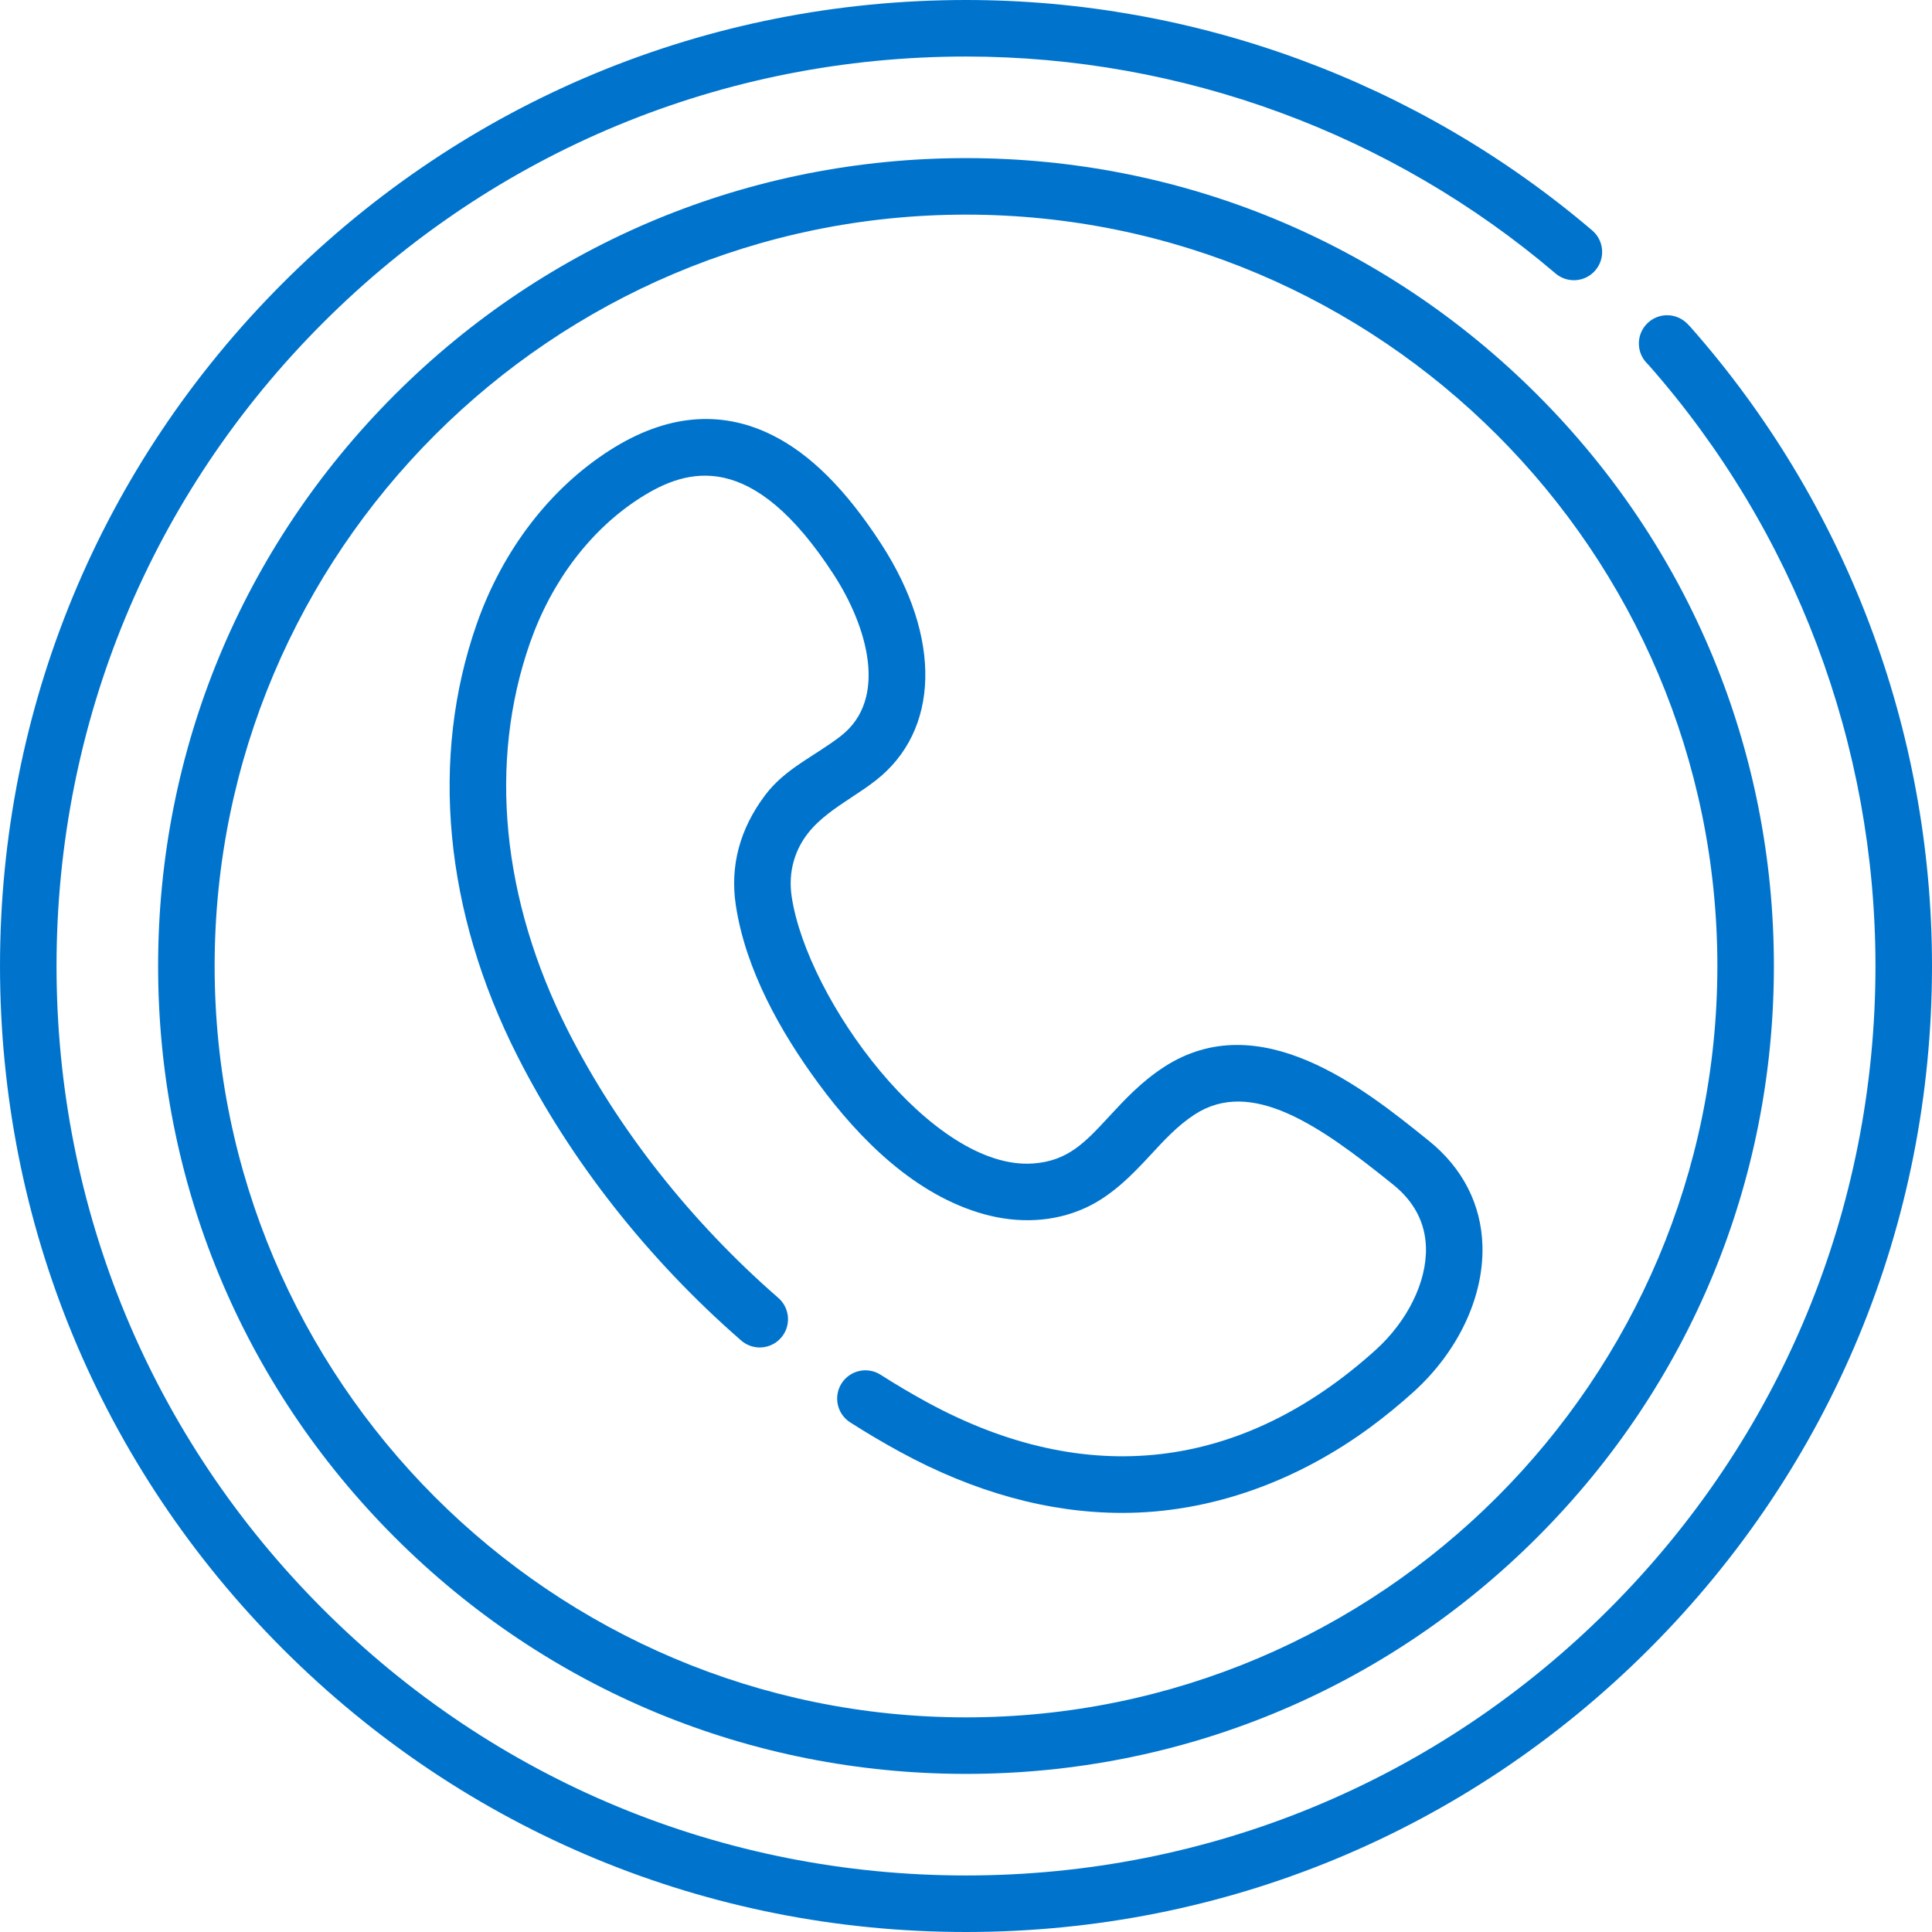
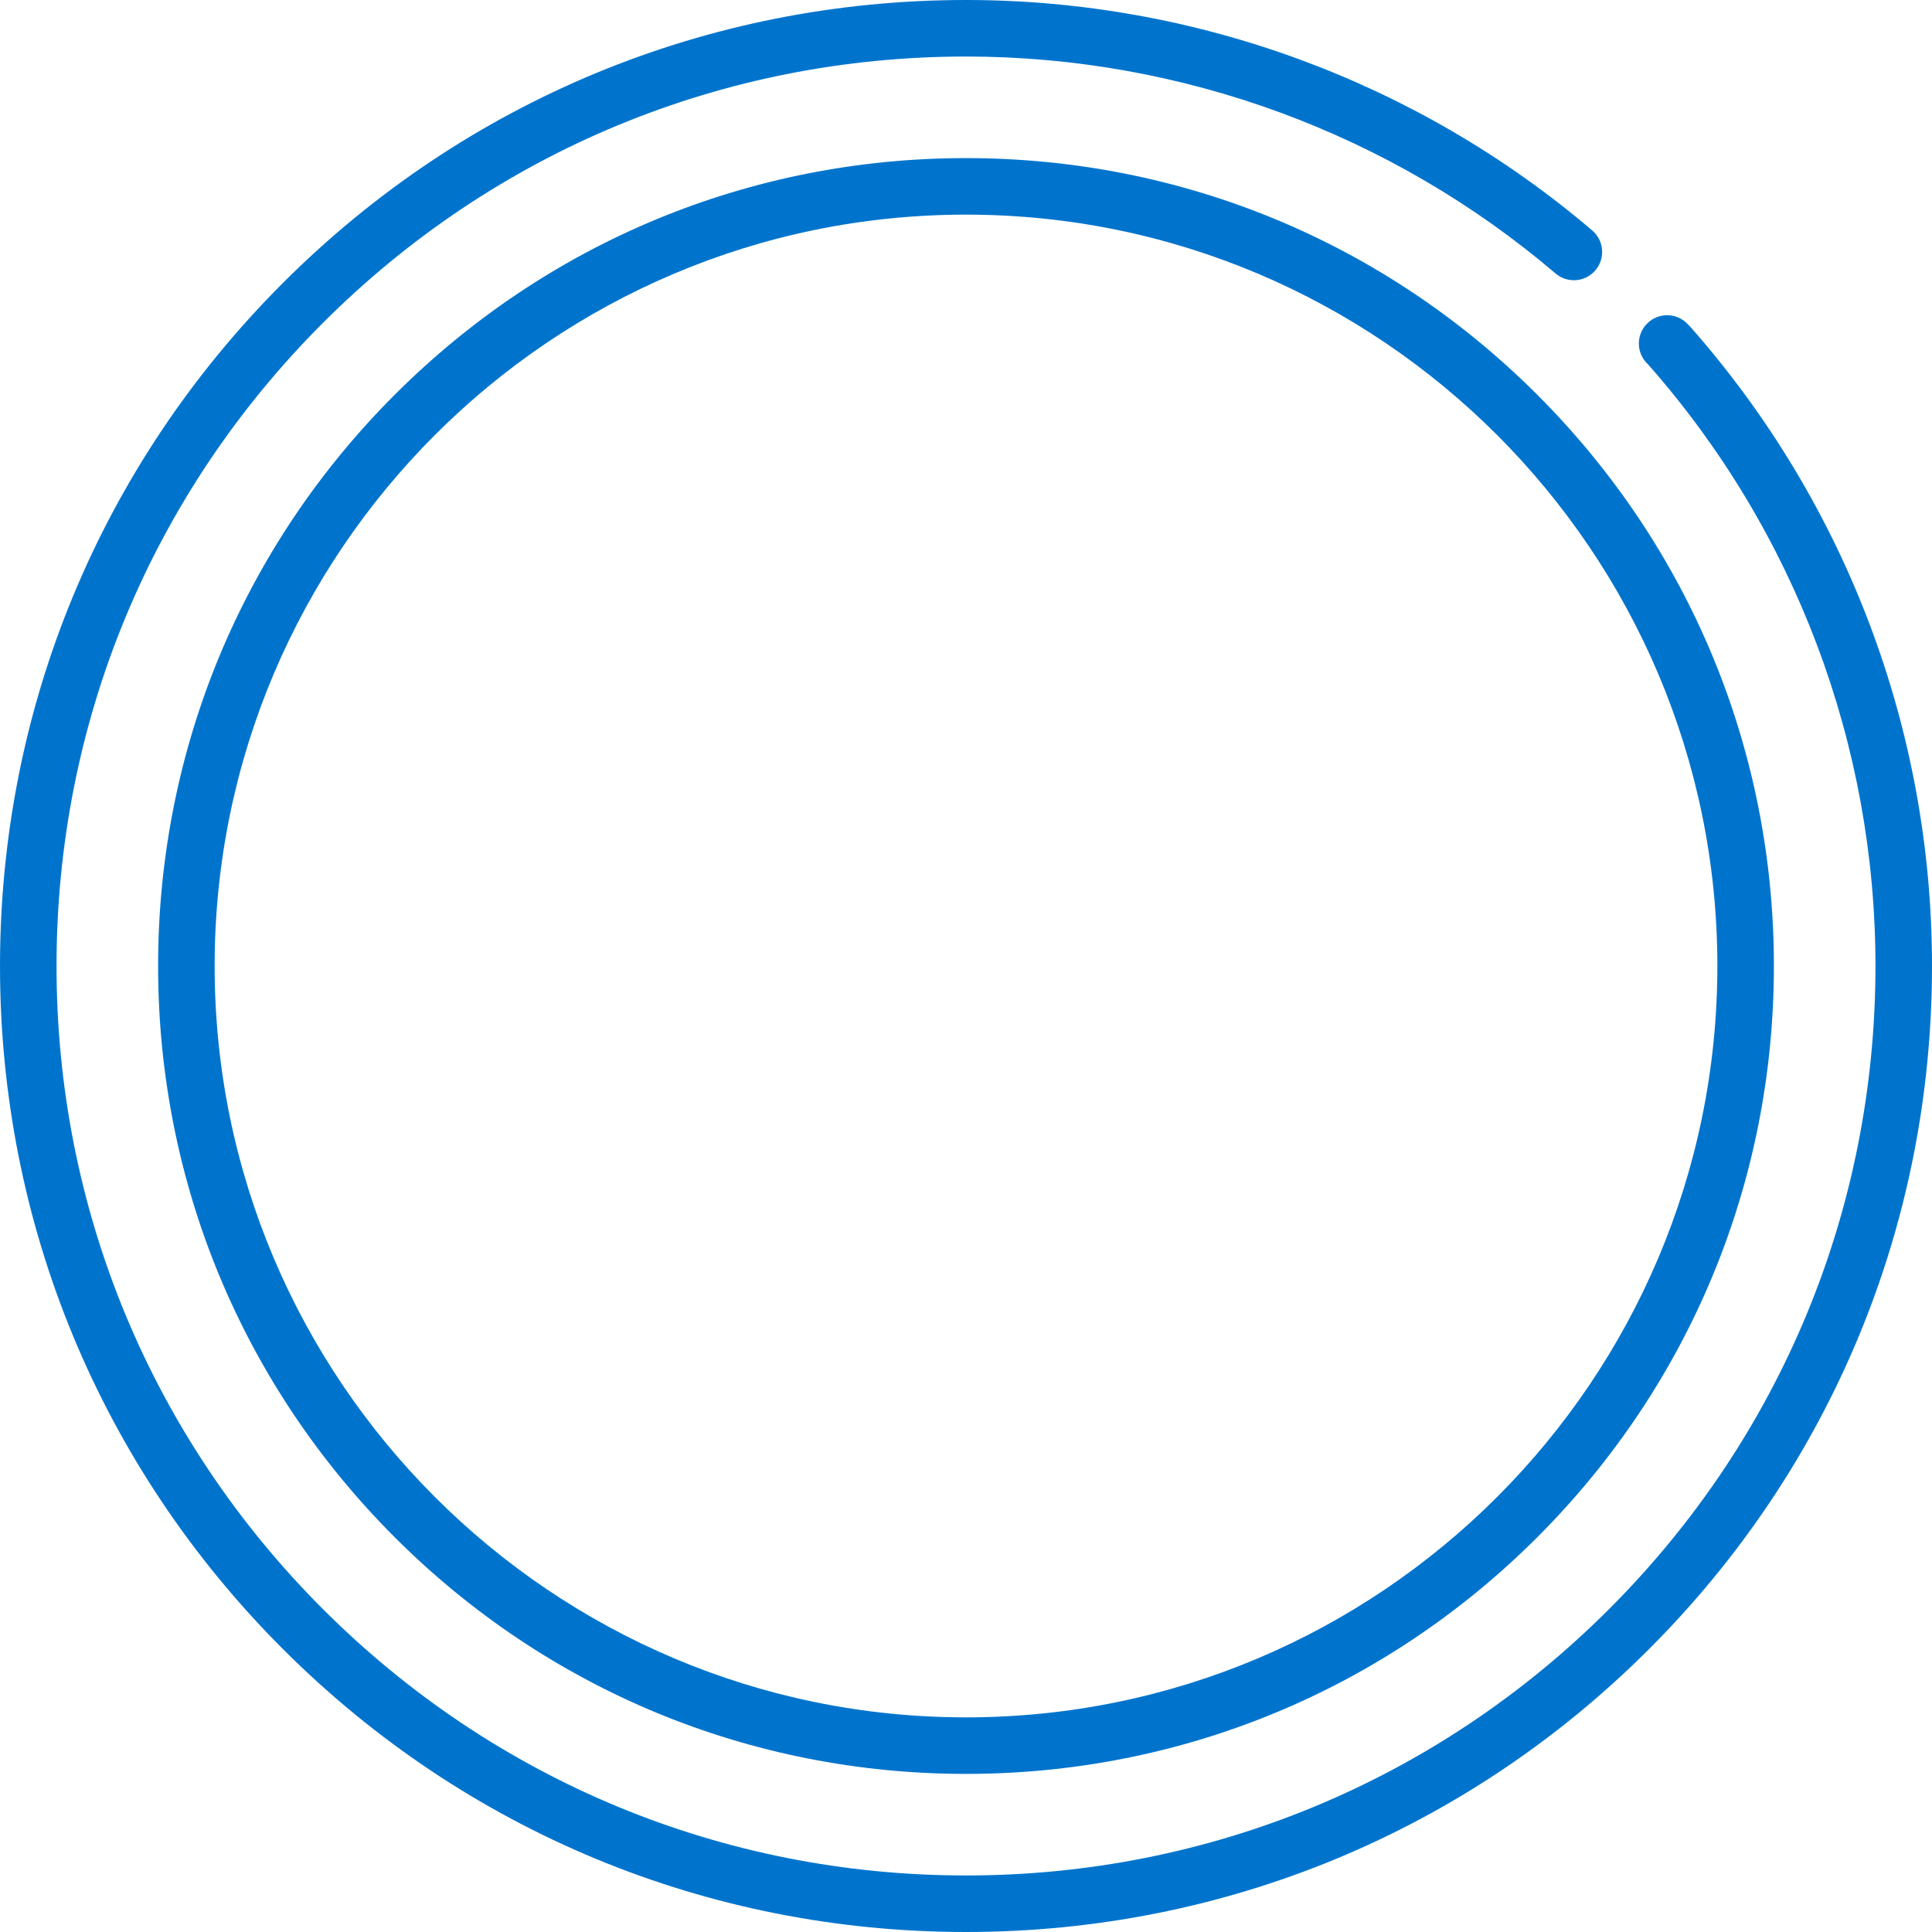
<svg xmlns="http://www.w3.org/2000/svg" version="1.1" width="512" height="512" x="0" y="0" viewBox="0 0 512 512" style="enable-background:new 0 0 512 512" xml:space="preserve" class="">
  <g>
    <g>
      <g>
        <path d="m448.017 86.685c-.082-.093-.166-.184-.252-.272l-.594-.61c-2.888-2.963-7.63-3.023-10.593-.137-2.963 2.888-3.025 7.63-.138 10.593l.464.476c38.767 44 60.114 100.552 60.114 159.265 0 64.379-25.071 124.904-70.593 170.426-45.521 45.522-106.046 70.593-170.425 70.593-64.378 0-124.903-25.071-170.425-70.593-45.523-45.522-70.594-106.047-70.594-170.426 0-64.378 25.071-124.903 70.593-170.426 45.522-45.522 106.047-70.593 170.426-70.593 57.246 0 112.732 20.417 156.238 57.491 3.15 2.686 7.878 2.307 10.559-.843 2.684-3.148 2.307-7.876-.843-10.559-46.214-39.382-105.151-61.07-165.954-61.07-68.381 0-132.667 26.628-181.02 74.98-48.352 48.353-74.98 112.639-74.98 181.02s26.628 132.668 74.98 181.02c48.353 48.352 112.639 74.98 181.02 74.98s132.668-26.628 181.019-74.981c48.353-48.352 74.981-112.639 74.981-181.019 0-62.426-22.723-122.557-63.983-169.315z" fill="#0074cd" data-original="#000000" style="" />
        <path d="m256 41.9c-57.188 0-110.953 22.271-151.391 62.708s-62.709 94.203-62.709 151.392 22.271 110.954 62.709 151.392c40.438 40.437 94.202 62.708 151.391 62.708s110.954-22.271 151.392-62.708c40.437-40.438 62.708-94.204 62.708-151.392s-22.271-110.953-62.709-151.391-94.203-62.709-151.391-62.709zm0 413.219c-109.794 0-199.119-89.324-199.119-199.12 0-109.794 89.324-199.119 199.119-199.119s199.12 89.324 199.12 199.119c-.001 109.796-89.325 199.12-199.12 199.12z" fill="#0074cd" data-original="#000000" style="" />
-         <path d="m378.584 302.26-.513-.413c-16.561-13.321-44.277-35.616-69.693-19.02-6.027 3.936-10.476 8.753-14.402 13.002-6.364 6.89-10.962 11.868-20.226 12.507-26.684 1.882-59.834-43.407-63.946-70.713-.485-3.223-.328-6.514.607-9.644 3.276-10.969 13.424-14.725 21.662-21.147 16.985-13.243 17.559-37.843 1.462-62.672-9.363-14.446-18.858-23.905-29.027-28.917-13.67-6.74-28.096-5.373-42.877 4.059-15.914 10.156-28.451 26.519-35.303 46.074-12.452 35.543-8.612 76.215 10.81 114.524 14.077 27.767 34.576 53.822 59.28 75.352 3.118 2.716 7.849 2.392 10.569-.726 2.718-3.119 2.392-7.85-.726-10.569-23.266-20.275-42.548-44.767-55.761-70.832-17.56-34.635-21.124-71.141-10.034-102.796 5.747-16.402 16.125-30.039 29.224-38.399 12.538-7.999 29.695-12.912 51.275 20.379 8.778 13.539 14.541 32.849 1.897 42.708-6.861 5.349-14.718 8.547-20.107 15.723-6.714 8.943-9.326 18.738-7.764 29.115 2.574 17.093 11.842 33.618 21.954 47.345 10.923 14.828 25.642 29.548 43.895 34.589 8.897 2.457 18.411 2.185 26.892-1.729 6.891-3.18 12.177-8.571 17.25-14.065 3.658-3.962 7.115-7.703 11.587-10.624 15.062-9.834 33.244 2.972 52.112 18.15l.515.415c5.582 4.489 8.506 10.082 8.691 16.625.257 9.129-4.877 19.573-13.399 27.257-35.552 32.05-76.676 36.794-118.924 13.723-4.079-2.228-8.179-4.656-12.187-7.217-3.486-2.225-8.116-1.206-10.345 2.279-2.228 3.486-1.206 8.118 2.279 10.345 4.295 2.744 8.693 5.348 13.072 7.739 19.785 10.805 39.586 16.248 59.029 16.248 23.779 0 46.603-8.617 65.711-22.679 3.953-2.909 7.75-6.027 11.395-9.313 11.87-10.7 18.727-25.207 18.344-38.805-.31-10.976-5.247-20.617-14.278-27.878z" fill="#0074cd" data-original="#000000" style="" />
      </g>
    </g>
  </g>
</svg>